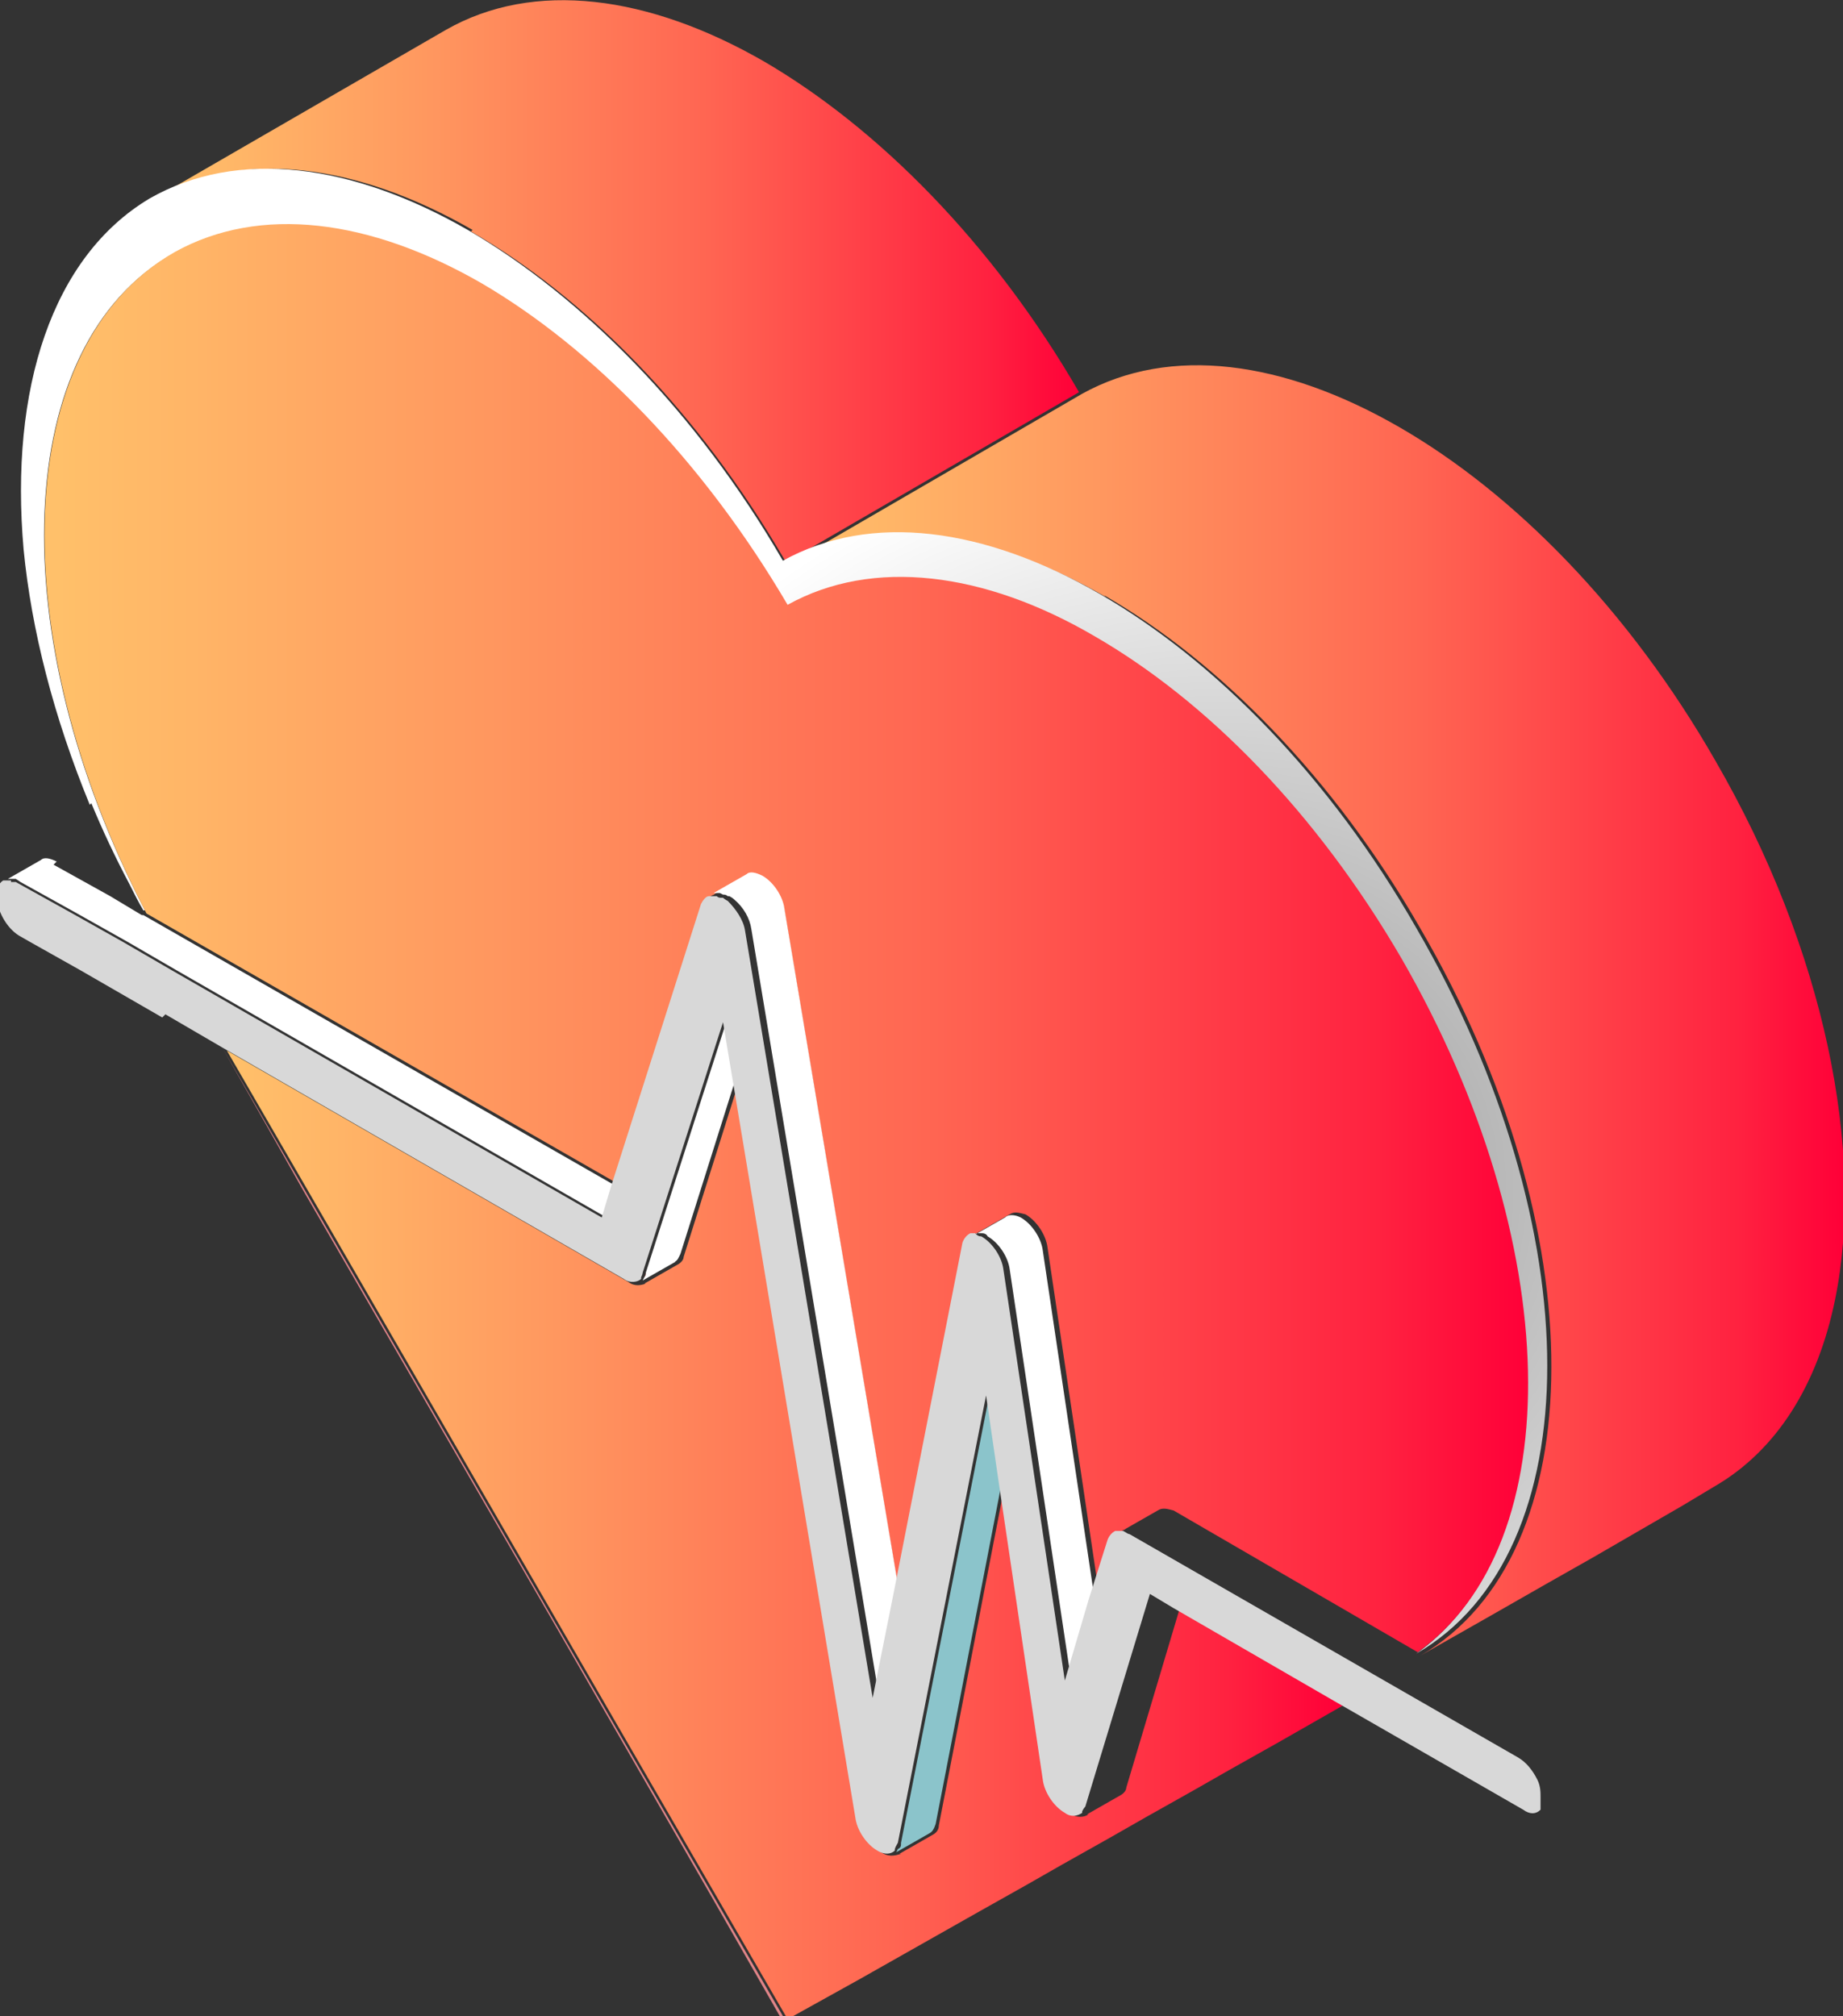
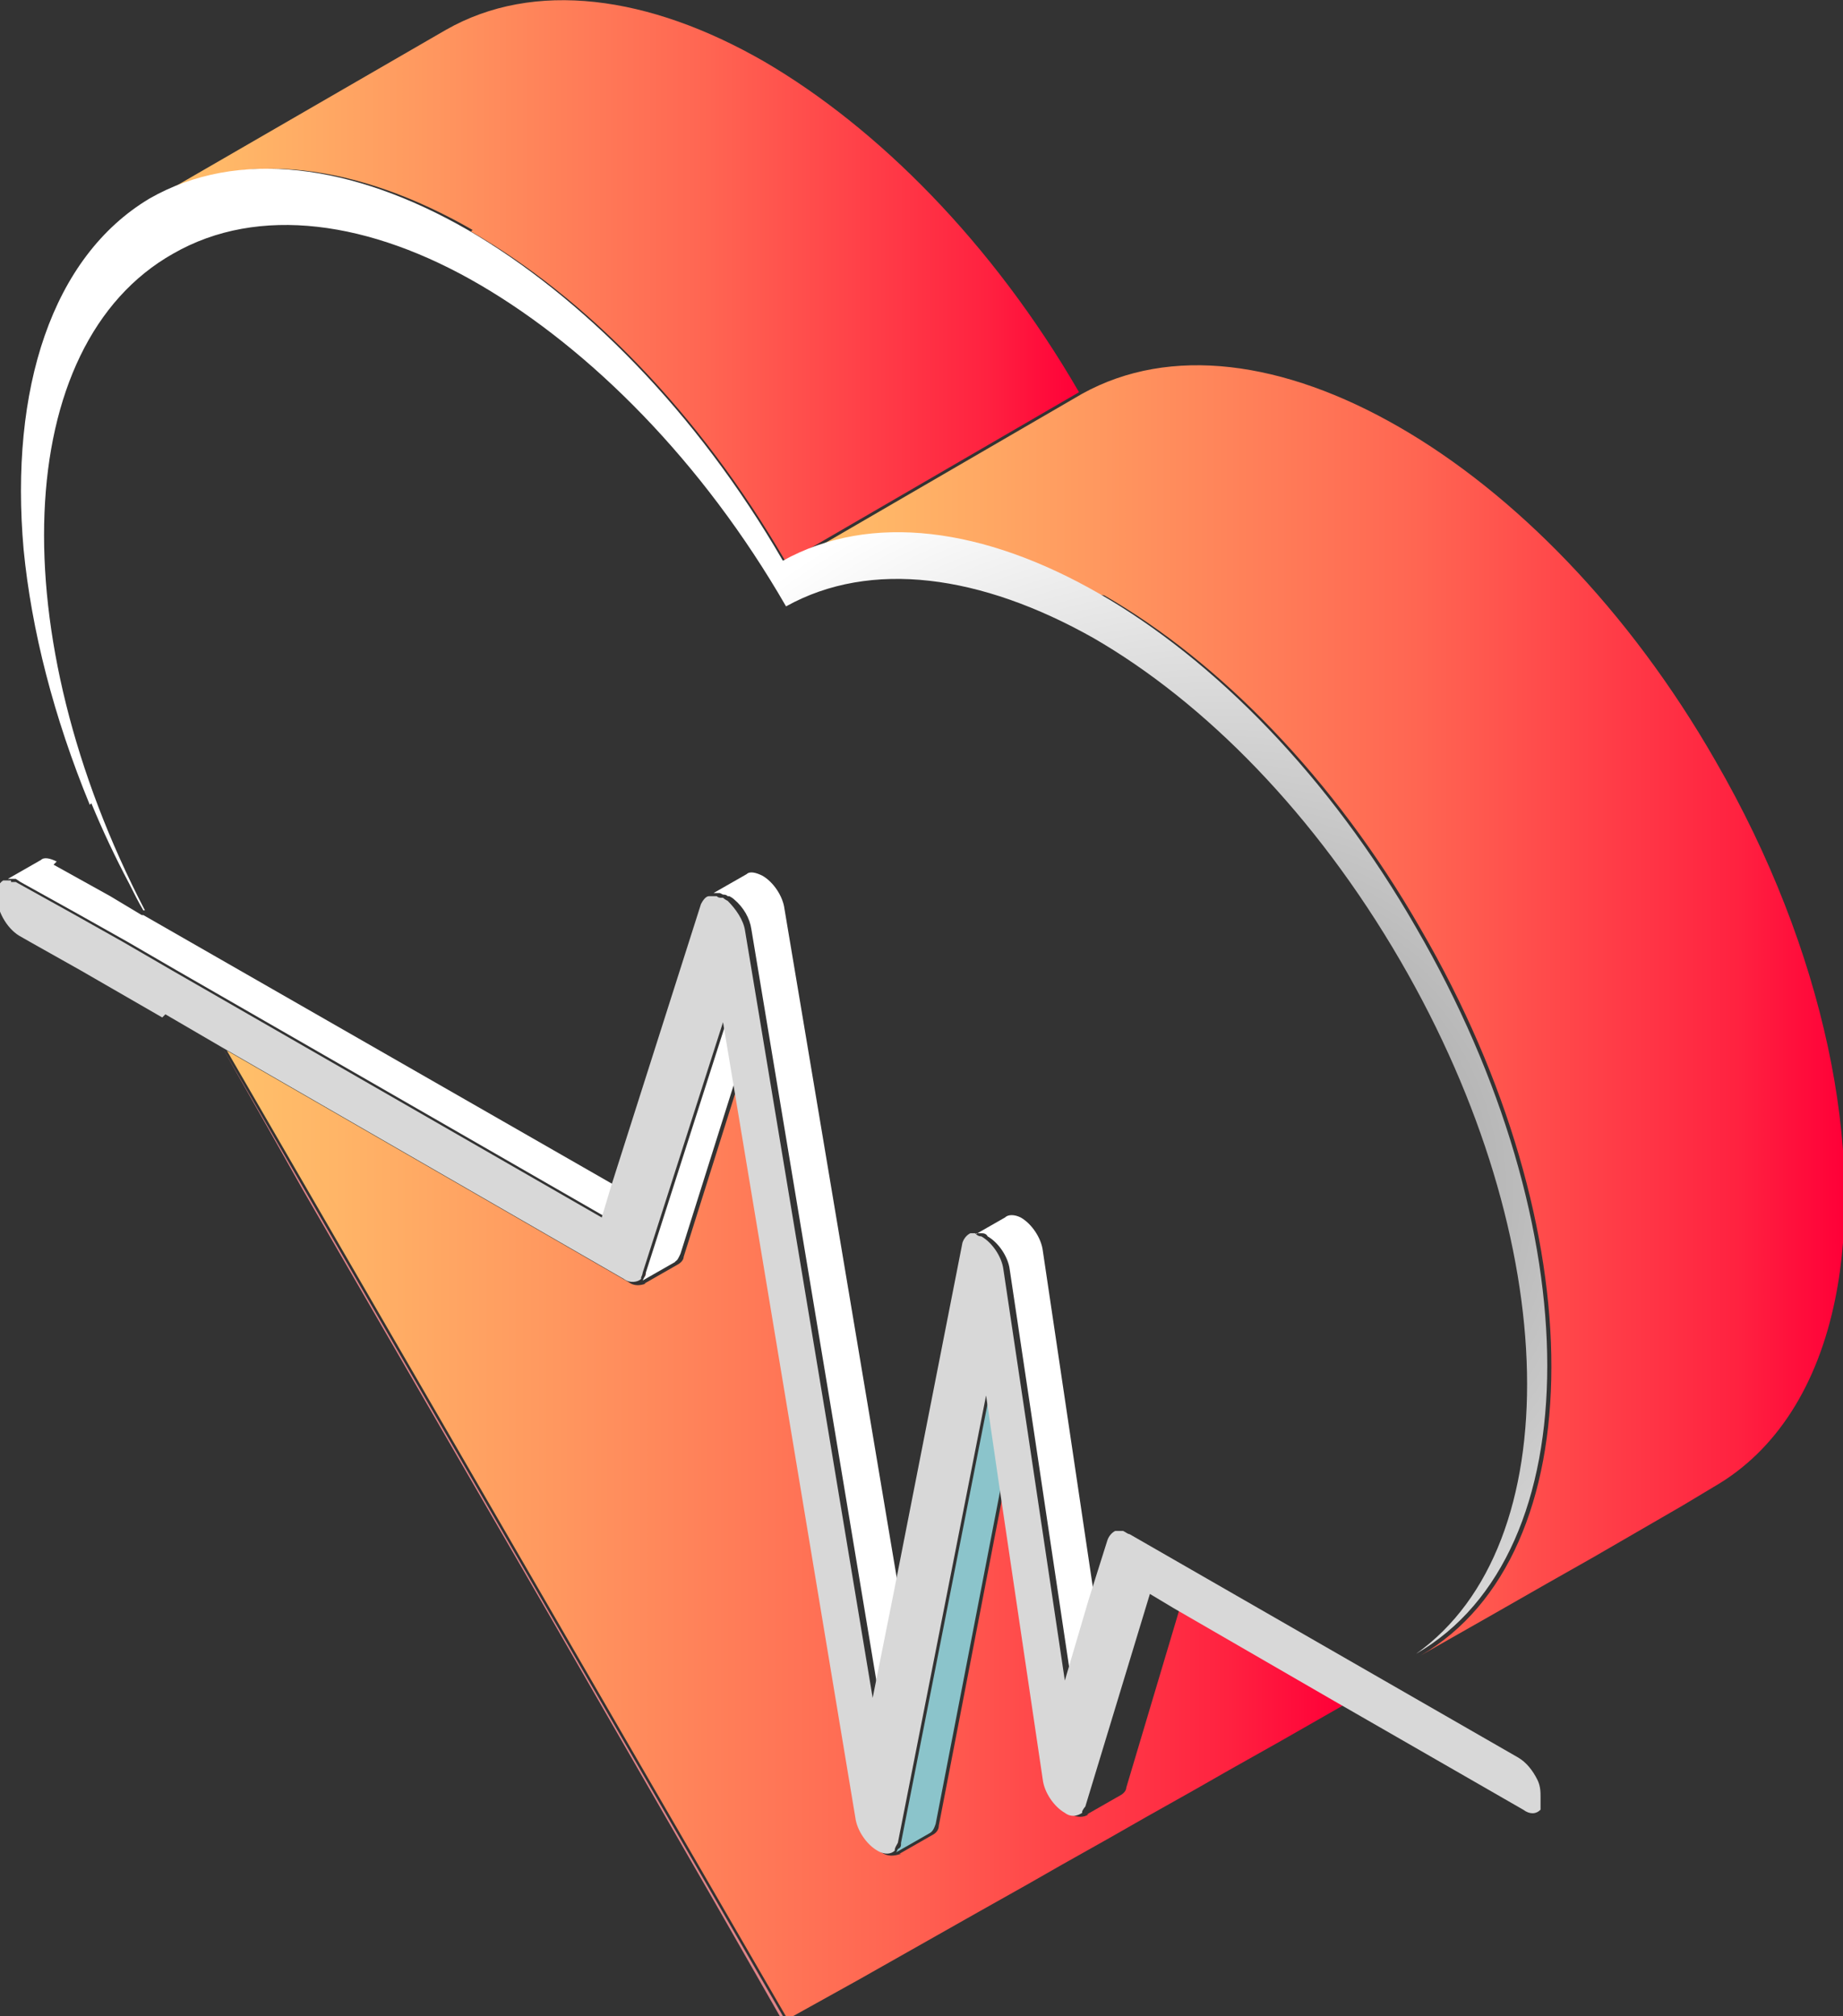
<svg xmlns="http://www.w3.org/2000/svg" xmlns:xlink="http://www.w3.org/1999/xlink" version="1.1" viewBox="0 0 117 128">
  <rect x="0" y="0" width="117" height="128" fill="#333333" stroke="none" />
  <defs>
    <style>
      .cls-1 {
        fill: url(#radial-gradient);
        mix-blend-mode: color-dodge;
      }

      .cls-1, .cls-2 {
        isolation: isolate;
      }

      .cls-3 {
        fill: url(#linear-gradient-4);
      }

      .cls-4 {
        fill: url(#linear-gradient-3);
      }

      .cls-5 {
        fill: url(#linear-gradient-2);
      }

      .cls-6 {
        fill: url(#linear-gradient);
      }

      .cls-7 {
        fill: #8bc4cb;
      }

      .cls-8 {
        fill: #d8d8d8;
      }

      .cls-9 {
        fill: #da6561;
      }

      .cls-10 {
        fill: #fff;
      }

      .cls-11 {
        fill: #e08488;
      }
    </style>
    <linearGradient id="linear-gradient" x1="18.1" y1="-2984" x2="76.9" y2="-2984" gradientTransform="translate(-8.4 -2966.2) scale(1 -1)" gradientUnits="userSpaceOnUse">
      <stop offset="0" stop-color="#ffc16a" />
      <stop offset=".1" stop-color="#ffb567" />
      <stop offset=".3" stop-color="#ff975f" />
      <stop offset=".6" stop-color="#ff6552" />
      <stop offset=".9" stop-color="#ff2240" />
      <stop offset="1" stop-color="#ff0038" />
    </linearGradient>
    <linearGradient id="linear-gradient-2" x1="58.3" y1="-3030.2" x2="125.4" y2="-3030.2" xlink:href="#linear-gradient" />
    <radialGradient id="radial-gradient" cx="-1967.8" cy="-1114" fx="-1967.8" fy="-1114" r="1" gradientTransform="translate(94335.1 -53173.5) scale(47.9 -47.8)" gradientUnits="userSpaceOnUse">
      <stop offset="0" stop-color="#8f8f8f" />
      <stop offset="1" stop-color="#fff" />
    </radialGradient>
    <linearGradient id="linear-gradient-3" x1="11.2" y1="-3025.8" x2="105.4" y2="-3025.8" xlink:href="#linear-gradient" />
    <linearGradient id="linear-gradient-4" x1="22.5" y1="-3063.5" x2="93.4" y2="-3063.5" xlink:href="#linear-gradient" />
  </defs>
  <g class="cls-2">
    <g id="Layer_1">
      <g>
        <path class="cls-6" d="M29.9,14.7c7.3,4.2,14.5,11.5,20,21l18.6-10.8c-5.5-9.5-12.8-16.8-20-21C41.2-.3,33.9-1.3,28.3,1.9L9.8,12.6c5.6-3.2,12.9-2.2,20.2,2h0Z" />
-         <path class="cls-5" d="M70.1,37.8c7.3,4.2,14.6,11.6,20.1,21.2,11.1,19.1,11,39.7,0,46.1l4.4-2.5,3.5-2,3-1.7,5.7-3.3,2-1.2c4-2.3,6.6-6.5,7.7-11.9,1.9-9.3-.6-22.1-7.6-34.2-5.5-9.6-12.8-17-20.1-21.2-7.3-4.2-14.5-5.2-20.1-2.1l-18.6,10.8c5.6-3.1,12.8-2.1,20.1,2.1h0Z" />
+         <path class="cls-5" d="M70.1,37.8c7.3,4.2,14.6,11.6,20.1,21.2,11.1,19.1,11,39.7,0,46.1l4.4-2.5,3.5-2,3-1.7,5.7-3.3,2-1.2c4-2.3,6.6-6.5,7.7-11.9,1.9-9.3-.6-22.1-7.6-34.2-5.5-9.6-12.8-17-20.1-21.2-7.3-4.2-14.5-5.2-20.1-2.1l-18.6,10.8h0Z" />
        <path class="cls-1" d="M5.8,51c.7,1.7,1.5,3.4,2.4,5.1.3.6.6,1.2.9,1.7h.1C.1,40.3.7,21.9,11,16.1c5.4-3.1,12.5-2.1,19.5,2,7,4.1,14.1,11.2,19.4,20.4,5.4-3,12.4-2,19.5,2,7.1,4.1,14.1,11.2,19.5,20.5,10.4,17.9,10.7,37.1,1,44h0s0,0,0,0c11.1-6.4,11.1-27,0-46.1-5.5-9.6-12.8-17-20.1-21.2-7.3-4.2-14.5-5.2-20.1-2.1-5.5-9.5-12.8-16.8-20-21-7.3-4.2-14.6-5.2-20.2-2C3.3,16.3.6,24.7,1.5,34.9c.5,5.1,1.9,10.6,4.2,16.2h0Z" />
        <path class="cls-11" d="M49.7,128L14.1,66.5h0l2.9,5.1,2.2,3.9,9.5,16.4,6.2,10.7,10.2,17.7,4.4,7.7h0Z" />
-         <path class="cls-4" d="M39.2,75.2l5.7-17.9c0-.3.3-.5.5-.5h-.1c0,0,2.1-1.2,2.1-1.2.3-.2.6-.1,1,.1.7.5,1.3,1.3,1.4,2.1l7.3,43.5,4.4-22.4c0-.3.2-.5.5-.6h0s2.1-1.2,2.1-1.2c.3-.2.6-.1,1,0,.7.4,1.3,1.3,1.4,2.1l3.3,22.2,1.2-3.8c0-.3.3-.5.5-.5h-.1c0,0,2.1-1.2,2.1-1.2.3-.2.6-.1,1,0l15.5,9c9.7-6.9,9.3-26.1-1-44-5.4-9.3-12.4-16.4-19.5-20.5-7-4.1-14.1-5-19.5-2-5.4-9.2-12.4-16.3-19.4-20.4-7.1-4.1-14.1-5-19.5-2C.7,21.9.1,40.3,9.3,58l30,17.2Z" />
        <path class="cls-3" d="M74.9,102.1l-3.4,11.4c0,.2-.2.4-.4.5l-2.1,1.2h.1c-.3.2-.7.2-1.1,0-.7-.5-1.3-1.3-1.4-2.1l-2.8-18.9-4.2,21.7c0,.3-.2.5-.4.6l-2.1,1.2h.1c-.3.1-.7.2-1.1,0-.7-.4-1.3-1.3-1.4-2.1l-7.8-46.9-3.5,11.1c0,.2-.2.4-.4.5l-2.1,1.2h.1c-.3.1-.7.2-1.1-.1l-25.5-14.7,35.6,61.5,4.5-2.5,7.6-4.3,3.2-1.8,2.1-1.2,3.2-1.8,2.1-1.2,3.2-1.8,2.1-1.2,3.2-1.8,4.2-2.4-10.2-5.9h0Z" />
        <path class="cls-9" d="M41,80.8c0,.1,0,.2-.1.3,0,0,.1-.2.1-.3Z" />
        <path class="cls-10" d="M3.6,54.7c-.4-.2-.8-.3-1-.1l-2.1,1.2h.1c0,0,0,0,0,0h.2s.2,0,.2,0h0l.3.2,3.6,2,3.2,1.8,3.1,1.8h0l27.3,15.7.3-1,.3-1-30-17.2h-.1c0,0-2-1.2-2-1.2l-3.6-2h0Z" />
        <path class="cls-10" d="M42.8,80.1c.2,0,.3-.3.4-.5l3.5-11.1-.6-3.6-5.1,15.9c0,.1,0,.2-.1.3,0,0,0,0,0,0h0c0,0-.1.2-.1.2l2.1-1.2h0Z" />
        <path class="cls-7" d="M59,116.4c.2-.1.3-.3.4-.6l4.2-21.7-.8-5.5-5.6,28.4c0,.2,0,.3-.2.4h0c0,0-.1.2-.1.2l2.1-1.2h0Z" />
        <path class="cls-10" d="M45.9,56.8c.1,0,.2,0,.3.1,0,0,0,0,.1,0,0,0,.2.1.3.2.6.5,1,1.2,1.1,1.9l8.1,48.7,1.3-6.5-7.3-43.5c-.1-.8-.7-1.7-1.4-2.1-.4-.2-.8-.3-1-.1l-2.1,1.2h.1c0,0,0,0,0,0h.3s0,0,0,0h0Z" />
        <path class="cls-10" d="M62,78.3s0,0,0,0c0,0,.2,0,.3,0h0c.1,0,.3,0,.4.2.7.4,1.3,1.3,1.4,2.1l3.9,26.1,1.5-5.1-3.3-22.2c-.1-.8-.7-1.7-1.4-2.1-.4-.2-.8-.2-1,0l-2.1,1.2h0s0,0,0,0h0s0,0,0,0Z" />
        <path class="cls-8" d="M10.5,64.4l3.6,2.1h0l25.5,14.7c.4.3.9.2,1.1,0h0c0,0,0-.1,0-.1,0,0,.1-.2.1-.3l5.1-15.9.6,3.6,7.8,46.9c.1.8.7,1.7,1.4,2.1.5.3.9.2,1.1,0h0c0-.2.1-.3.2-.5l5.6-28.4.8,5.5,2.8,18.9c.1.8.7,1.7,1.4,2.1.4.3.8.2,1.1,0h0c0,0,0,0,0-.1,0,0,.1-.2.2-.3l4.1-13.5,1.5.9,10.2,5.9,12,6.9c.4.3.8.3,1.1,0,0,0,0,0,0,0h0c0,0,0-.2,0-.2h0c0,0,0-.2,0-.2h0c0-.1,0-.4,0-.4,0-.3,0-.7-.2-1.1-.3-.6-.7-1.1-1.2-1.4l-24.7-14.2c-.1,0-.2-.1-.4-.2h-.1c-.1,0-.2,0-.4,0h0c-.2.1-.4.3-.5.6l-1.2,3.8-1.5,5.1-3.9-26.1c-.1-.8-.7-1.7-1.4-2.1-.2,0-.3-.1-.4-.2h0c-.1,0-.2,0-.3,0,0,0,0,0,0,0h0s0,0,0,0c-.2.1-.4.3-.5.6l-4.4,22.4-1.3,6.5-8.1-48.7c-.1-.7-.6-1.4-1.1-1.9,0,0-.2-.1-.3-.2,0,0,0,0-.1,0-.1,0-.2,0-.3-.1h-.5c-.2,0-.4.3-.5.5l-5.7,17.9-.3,1-.3,1-27.3-15.7h0l-3.1-1.8-3.2-1.8-3.6-2h-.3c0-.1,0-.1,0-.1h-.2c0,0,0,0,0,0h-.2s0,0,0,0h-.1c-.3.2-.4.5-.4,1,0,.9.6,2,1.4,2.5l.7.4,3.2,1.8,5.2,3h0Z" />
      </g>
    </g>
  </g>
</svg>